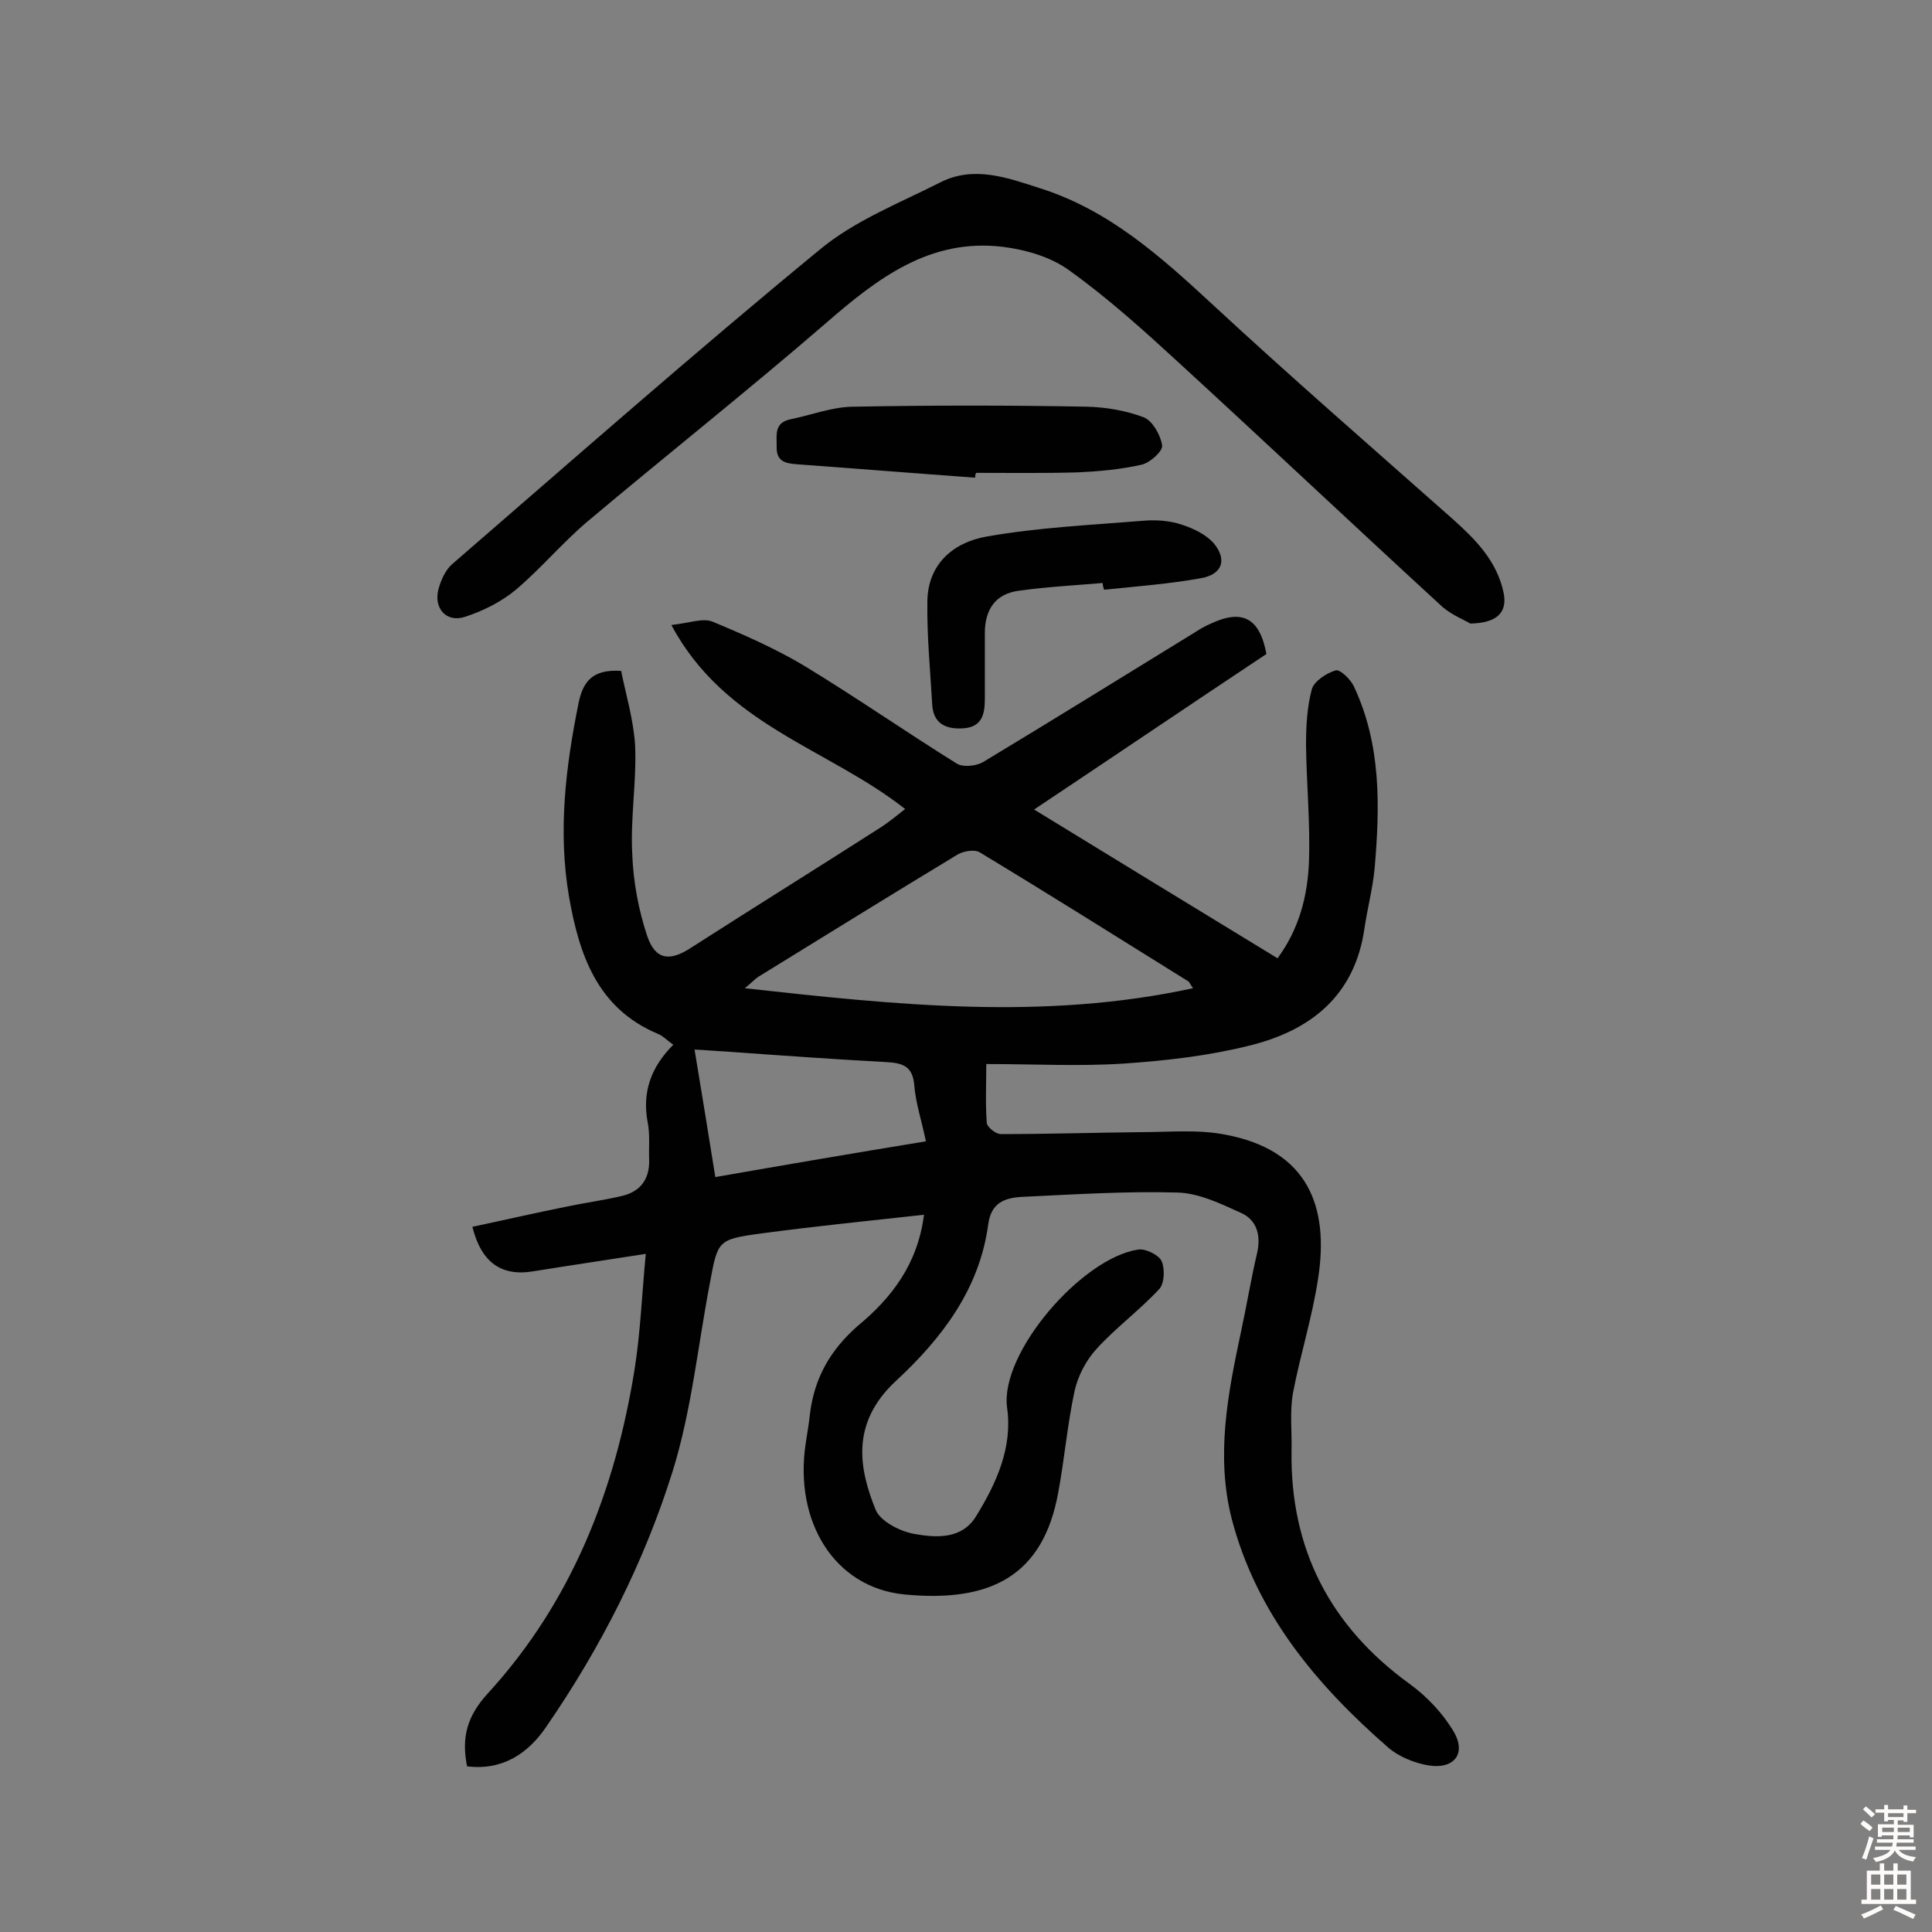
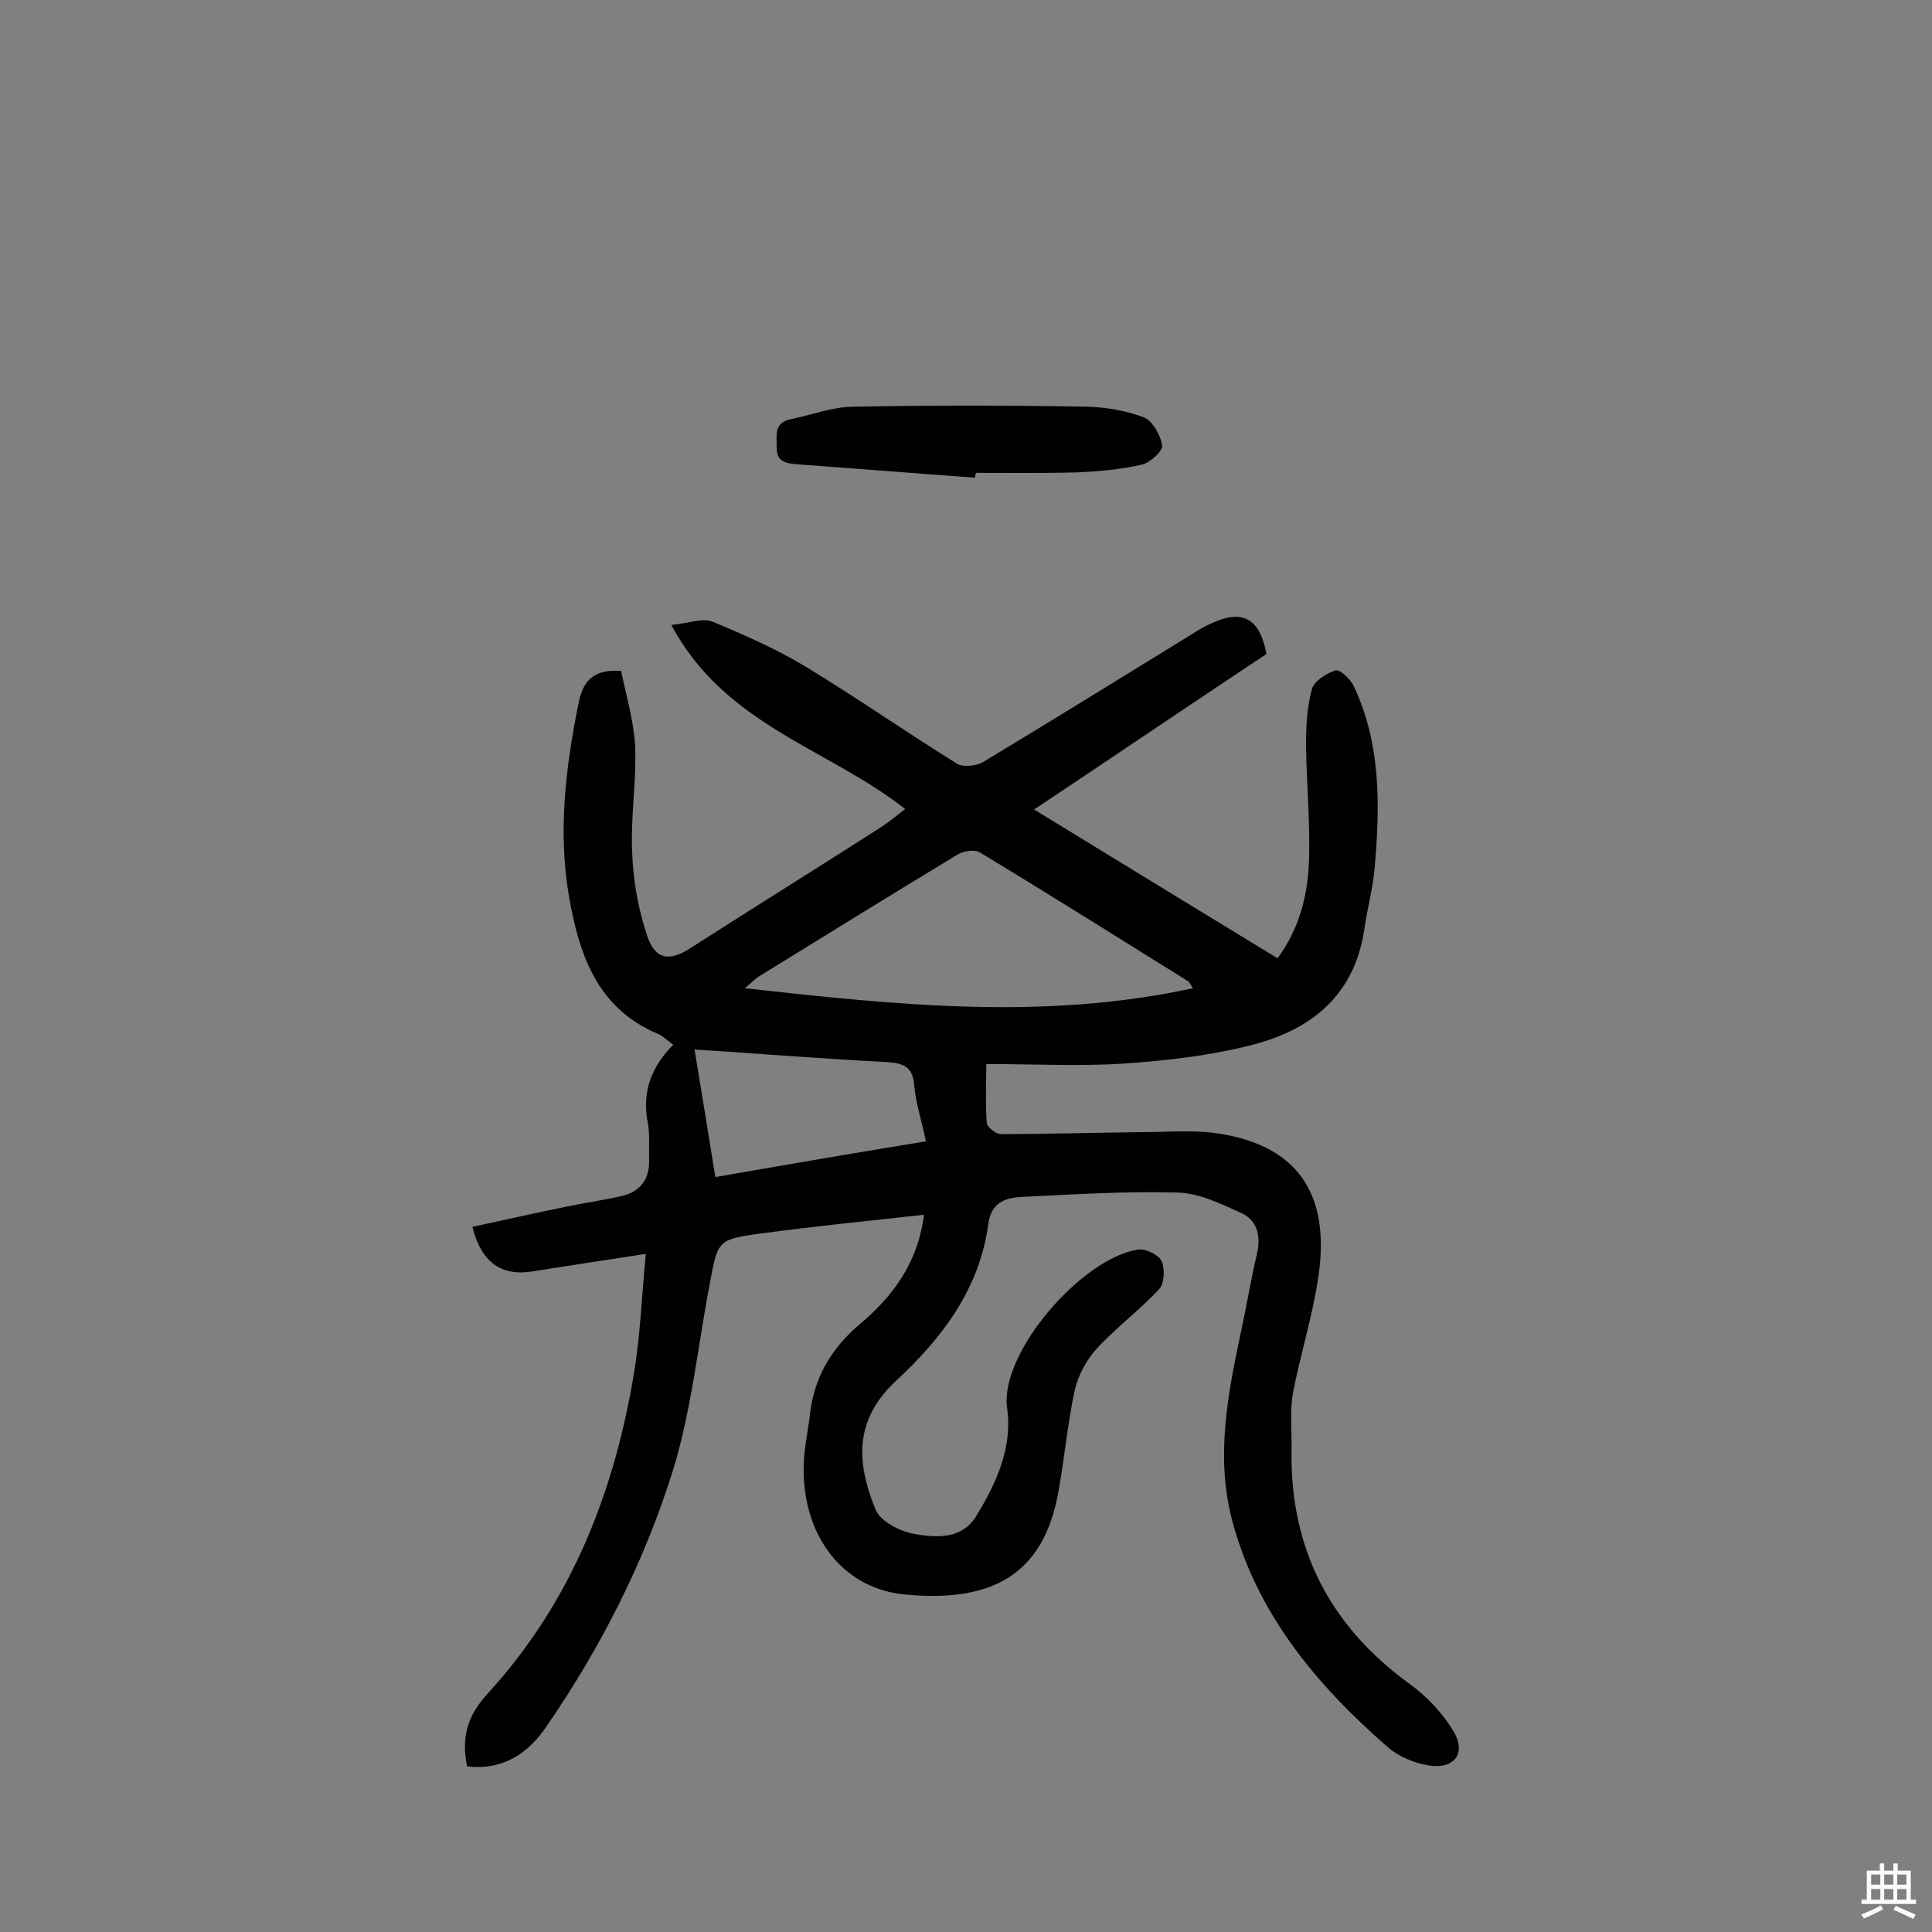
<svg xmlns="http://www.w3.org/2000/svg" enable-background="new 0 0 400 400" viewBox="0 0 400 400">
  <rect x="0" y="0" width="400" height="400" fill="#808080" stroke="none" />
  <g fill="#010102">
    <path d="m191.3 251.5c-11.7 1.3-22.8 2.4-33.9 3.9-8.8 1.2-8.8 1.5-10.4 10.1-2.5 13-3.8 26.4-7.7 39-5.9 18.9-14.9 36.6-26.2 53-3.8 5.6-9.1 9.1-16.4 8.2-1.2-6 0-10.4 4.3-15.1 17.4-19 26.4-42.1 30.4-67.2 1.2-7.6 1.5-15.4 2.3-23.8-8.3 1.3-15.8 2.4-23.2 3.6-6.5 1.1-10.8-1.6-12.7-9.2 6.6-1.4 13.1-2.9 19.6-4.2 3.8-.8 7.6-1.3 11.4-2.2s5.7-3.5 5.6-7.4c-.1-2.6.2-5.3-.3-7.8-1.2-6.3.7-11.5 5.3-16.1-1.3-.9-2.2-1.9-3.3-2.3-12.5-5.3-16.2-16.4-18.3-28.4-2.3-13.5-.7-26.8 2-40.1.9-4.3 2.8-7 8.8-6.6 1 5 2.6 10.2 2.9 15.6.3 7.4-1 14.9-.6 22.3.2 5.7 1.3 11.6 3.1 17 1.7 5 4.7 5.3 9.1 2.4 13.1-8.4 26.3-16.6 39.4-25 1.7-1.1 3.2-2.4 4.9-3.7-16-12.6-37.3-17.3-48.4-38.1 3.7-.4 6.5-1.5 8.5-.7 6.5 2.7 13.1 5.6 19.1 9.2 10.7 6.5 20.9 13.6 31.5 20.2 1.3.8 4 .5 5.4-.3 14.6-8.8 29.1-17.8 43.6-26.7 1.1-.7 2.2-1.4 3.4-1.9 6.7-3.2 10.3-1.3 11.7 6.2-15.8 10.5-31.6 21.2-48.1 32.2 17.1 10.5 33.7 20.6 50.4 30.8 4.5-6.1 6.2-12.9 6.5-19.8.3-8.1-.5-16.2-.6-24.3 0-3.9.2-7.9 1.2-11.6.5-1.7 3-3.3 4.9-3.9.9-.3 3.1 1.8 3.8 3.3 5.7 12.1 5.4 24.9 4.3 37.7-.4 4.2-1.5 8.3-2.1 12.4-2 14-11.2 21.2-23.9 24.3-8.4 2.1-17.2 3.1-25.9 3.7-9.2.6-18.5.1-28.5.1 0 4.2-.2 8.2.1 12.2.1.9 1.9 2.3 2.9 2.3 9.7 0 19.4-.3 29-.4 5.8 0 11.7-.6 17.4.5 17.3 3.2 21.6 15 19.3 29.8-1.2 8-3.7 15.8-5.2 23.7-.7 3.9-.2 8-.3 12-.3 20.3 8 36.3 24.4 48.2 3.6 2.6 6.9 6.1 9.1 9.8 2.8 4.6.2 8-5.2 7.1-2.9-.5-6.1-1.8-8.3-3.7-14.9-13-27.3-27.8-32.4-47.4-3.3-13-.8-25.8 1.9-38.5 1.2-5.5 2.1-11.1 3.4-16.6.8-3.7-.2-6.8-3.4-8.2-4.2-1.9-8.7-4.1-13.2-4.2-10.7-.3-21.4.4-32.1.9-3.6.2-6.4 1.2-7 5.7-1.8 13.4-9.6 23.6-19.1 32.4s-7.6 18.3-4.2 26.7c1 2.4 5.1 4.5 8.1 5 4.5.8 9.8 1.1 12.7-3.7 4.2-6.8 7.6-14.3 6.4-22.5-1.5-11.3 15.5-31 27.2-32.7 1.5-.2 4.2 1.1 4.8 2.4.7 1.6.6 4.6-.5 5.8-4.1 4.4-9 8-13 12.4-2.1 2.3-3.8 5.5-4.5 8.6-1.5 6.9-2.1 14.1-3.4 21.1-3.1 17.1-13.8 22.9-32 21.1-14.4-1.5-22.7-15.1-20.3-31.2.3-2.1.7-4.2.9-6.2.9-7.4 4.2-13.2 9.9-18.2 6.9-5.7 12.4-12.7 13.7-23zm-37.1-46.9c31.6 3.5 61.9 6.7 92.8 0-.7-1-.8-1.4-1.1-1.5-14.3-8.9-28.6-17.9-43-26.6-1.1-.7-3.4-.3-4.6.4-13.9 8.4-27.6 16.9-41.4 25.4-.6.4-1.1 1-2.7 2.3zm37.5 31.7c-.9-4.3-2.1-7.9-2.4-11.5-.3-4-2.3-4.7-5.7-4.9-11.1-.6-22.3-1.4-33.4-2.2-2.1-.1-4.2-.3-6.4-.4 1.5 9.1 2.9 17.6 4.3 26.4 14.9-2.6 28.9-5 43.6-7.4z" />
-     <path d="m304.4 129.1c-1.1-.7-3.7-1.7-5.7-3.4-18.2-16.7-36.1-33.6-54.3-50.3-7.4-6.8-14.9-13.6-23-19.4-3.8-2.8-9-4.3-13.8-4.9-15.1-1.8-25.9 6.5-36.6 15.8-16.2 14-33 27.3-49.4 41.1-5.2 4.4-9.6 9.7-14.8 14.1-3 2.5-6.8 4.4-10.5 5.6-3.9 1.3-6.6-1.8-5.5-5.8.5-1.8 1.4-3.8 2.7-5 25.3-21.9 50.4-44 76.2-65.2 7.2-6 16.4-9.6 24.9-13.9 7-3.6 14-1 20.8 1.2 14.2 4.5 24.9 14.1 35.6 24 16.3 15.1 33.1 29.7 49.7 44.4 4.8 4.3 9.2 8.7 10.6 15.3.8 3.9-1.1 6.3-6.9 6.4z" />
-     <path d="m228.3 120.7c-5.8.5-11.6.8-17.3 1.6-4.9.6-7.1 3.9-7.1 8.8v13.6c0 3.2-.6 5.9-4.6 6.1-3.5.2-6.1-1-6.3-5-.4-7-1.1-14.1-1-21.1 0-7.9 5.4-12.4 12.2-13.6 10.7-1.9 21.7-2.4 32.7-3.3 2.5-.2 5.3 0 7.7.8 2.5.8 5.2 2.1 6.8 4 2.7 3.4 1.6 6.3-2.7 7.1-6.6 1.2-13.4 1.7-20.1 2.4-.2-.5-.3-1-.3-1.4z" />
    <path d="m201.9 98.9c-12.4-.9-24.8-1.9-37.2-2.8-2.3-.2-4-.7-3.9-3.7 0-2.5-.5-4.9 2.9-5.6 4.4-.9 8.7-2.6 13.1-2.6 16.1-.3 32.2-.3 48.2 0 4 .1 8.1.8 11.8 2.2 1.8.7 3.5 3.7 3.8 5.8.2 1.2-2.5 3.6-4.2 4-4.4 1-8.9 1.4-13.4 1.6-7 .2-14 .1-20.9.1-.2.3-.2.7-.2 1z" />
  </g>
-   <path d="m385.2 377.6.6-.7c.6.4 1.3.9 1.9 1.5l-.6.7c-.8-.5-1.4-1-1.9-1.5zm.3 7.1c.6-1.4 1.1-2.9 1.5-4.5.3.1.6.3.9.4-.5 1.4-1 2.9-1.5 4.4zm.2-10.1.6-.6c.7.5 1.3 1.1 1.9 1.6l-.7.7c-.6-.6-1.2-1.2-1.8-1.7zm8.4-.8h.8v.9h1.8v.7h-1.8v1.8h-.8v-.3h-1.2v.9h3.3v2.6h-.8v-.4h-2.5c0 .3 0 .6-.1.8h3.4v.7h-3.5c0 .3-.1.6-.1.8h4v.7h-3.5c.7.9 1.9 1.3 3.6 1.5-.2.2-.4.5-.6.9-1.9-.3-3.2-1.1-3.8-2.3-.5 1.1-1.8 2-3.9 2.4-.2-.3-.4-.5-.6-.8 1.9-.4 3.1-.9 3.6-1.7h-3.2v-.7h3.5c.1-.2.1-.5.2-.8h-3.3v-.7h3.4c0-.2 0-.5 0-.8h-2.4v.3h-.8v-2.6h3.3v-.9h-1.2v.3h-.8v-1.8h-1.8v-.7h1.8v-.9h.8v.9h3.2zm-4.4 5.5h2.4c0-.3 0-.6 0-.9h-2.4zm1.2-3.1h3.2v-.8h-3.2zm4.4 2.2h-2.4v.9h2.5v-.9z" fill="#fcfbfa" />
  <path d="m389.2 385.8h.9v1.5h1.9v-1.5h.9v1.5h2.7v6h1.1v.9h-11.3v-.9h1.1v-6h2.7zm.2 8.7.5.8c-1.2.6-2.5 1.3-4 1.9-.2-.3-.3-.6-.6-.8 1.6-.6 3-1.3 4.1-1.9zm-2-4.3h1.9v-2.1h-1.9zm0 3.1h1.9v-2.2h-1.9zm2.7-3.1h1.9v-2.1h-1.9zm0 3.1h1.9v-2.2h-1.9zm2.4 1.3c1.4.6 2.7 1.2 4.1 1.8l-.5.9c-1.5-.7-2.8-1.4-4.1-1.9zm2.2-6.5h-1.9v2.1h1.9zm-1.9 5.2h1.9v-2.2h-1.9z" fill="#fcfbfa" />
</svg>